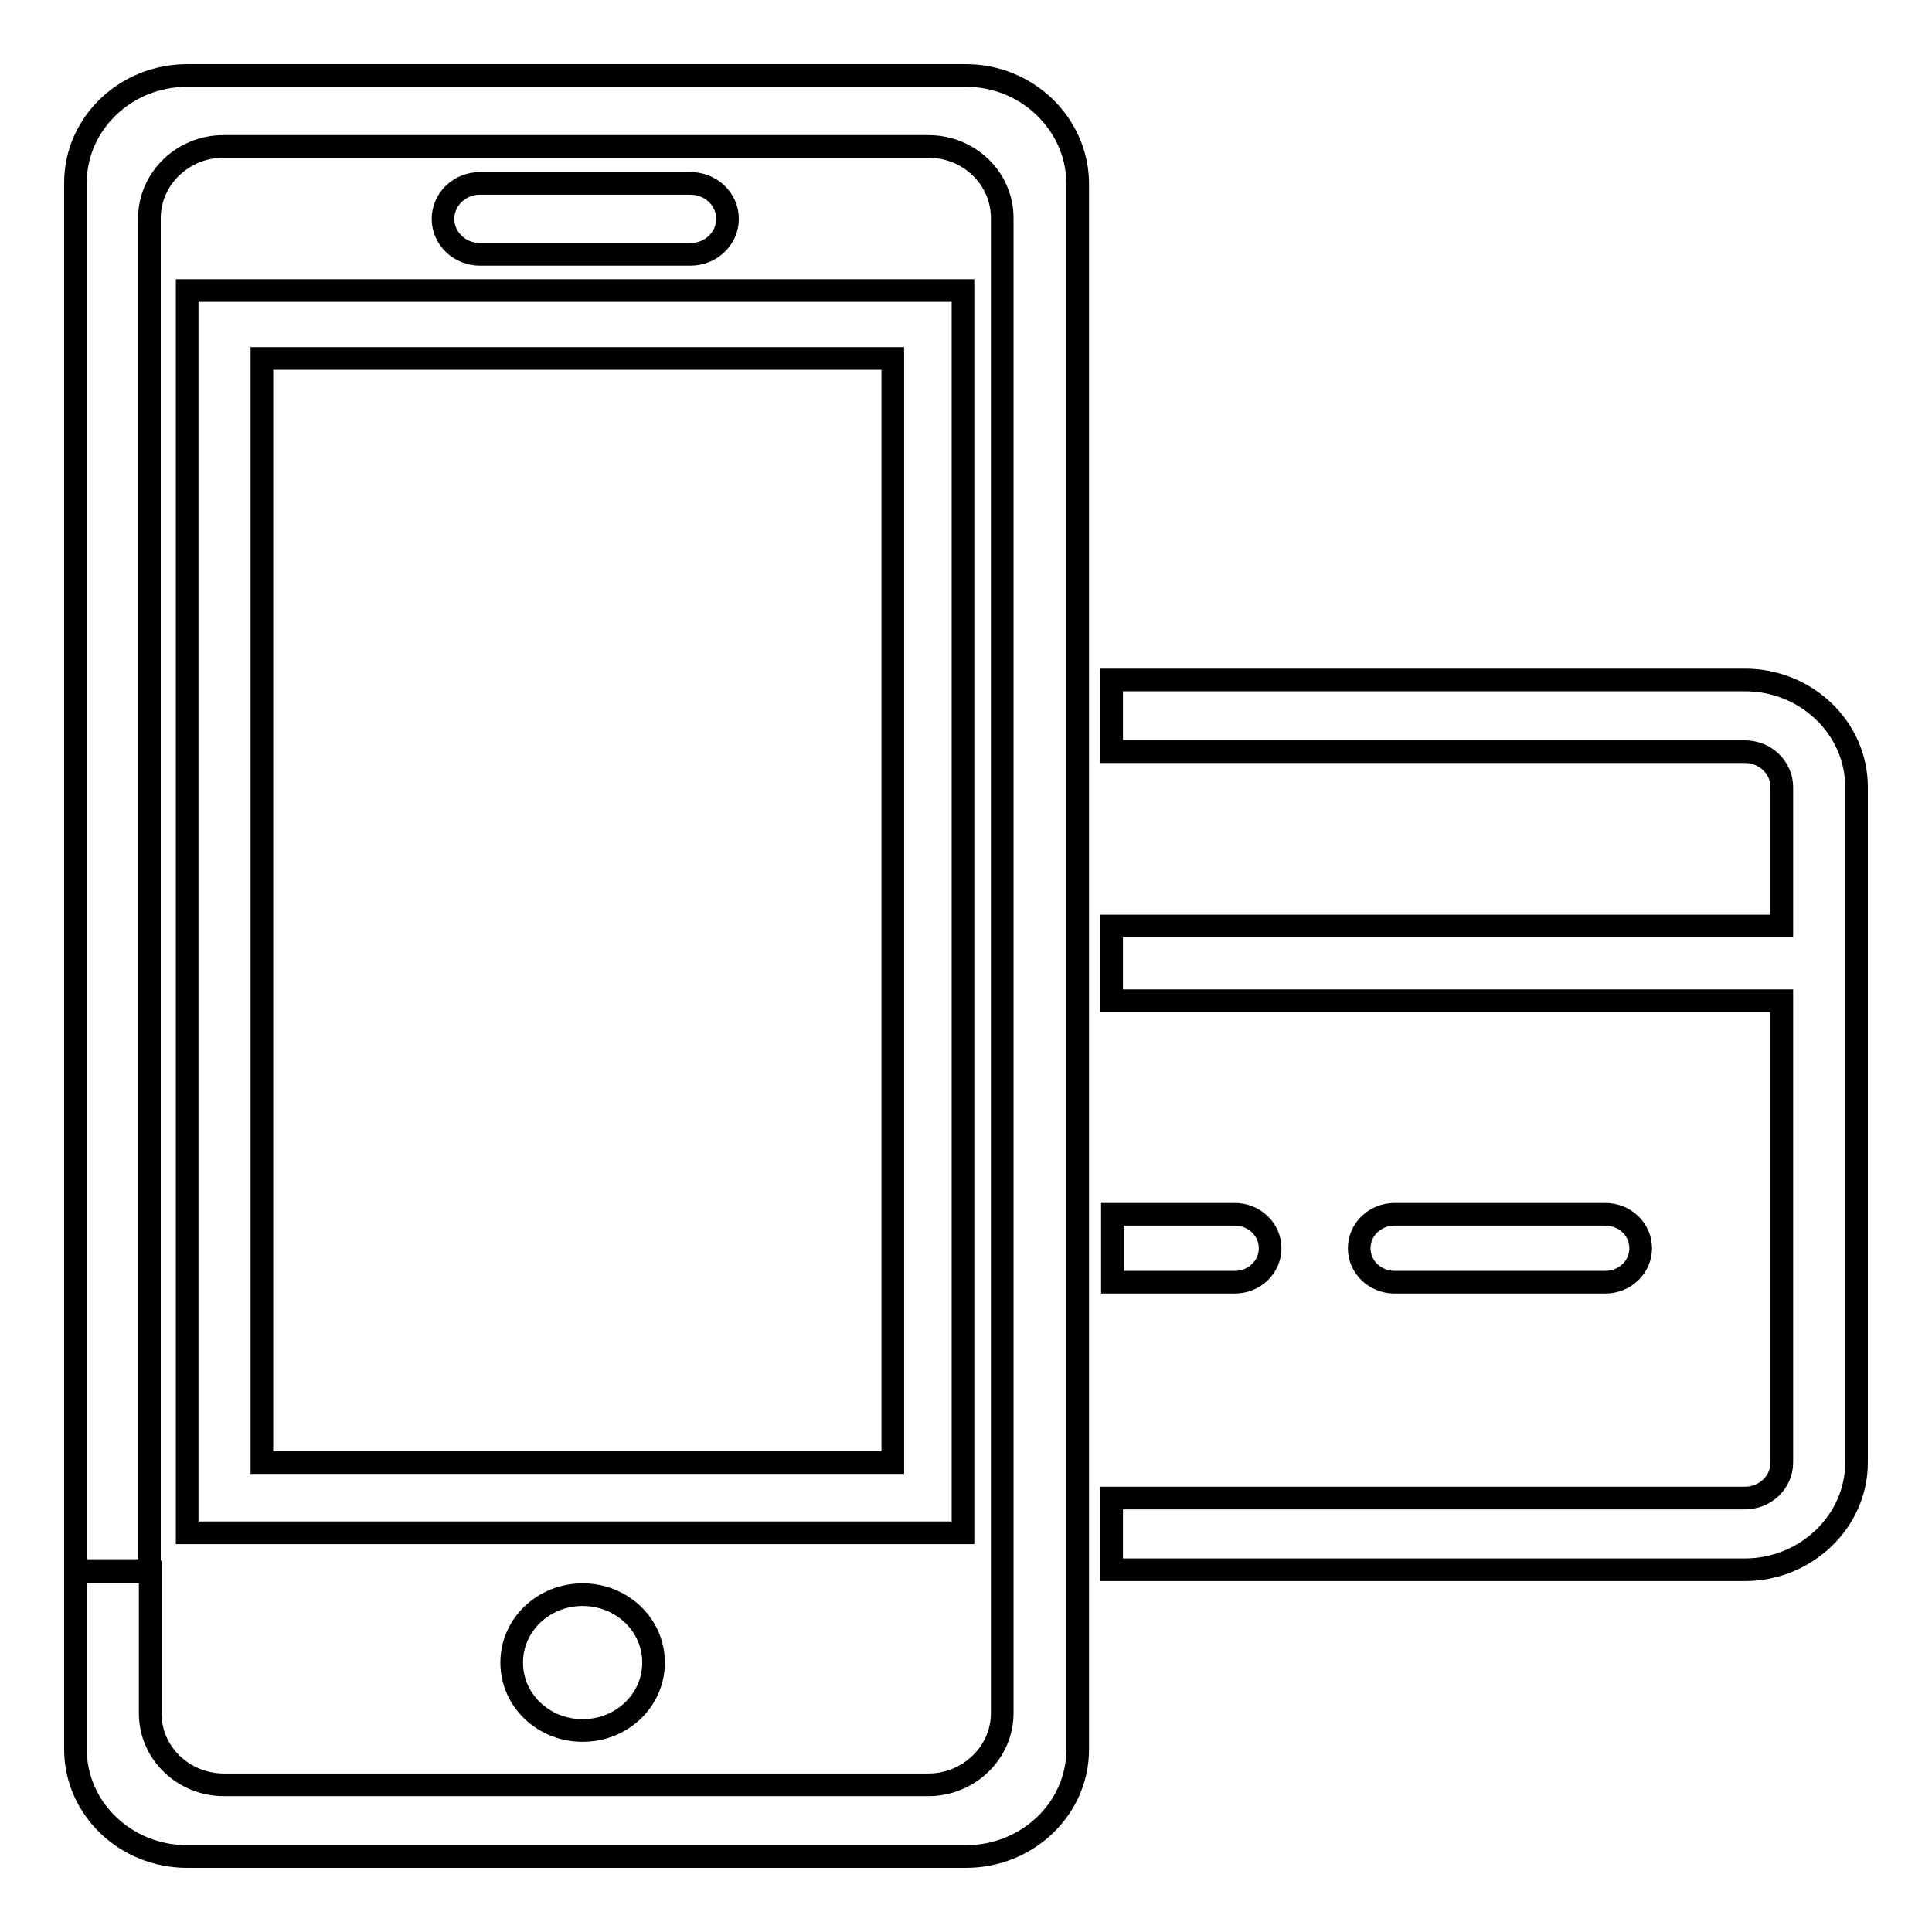
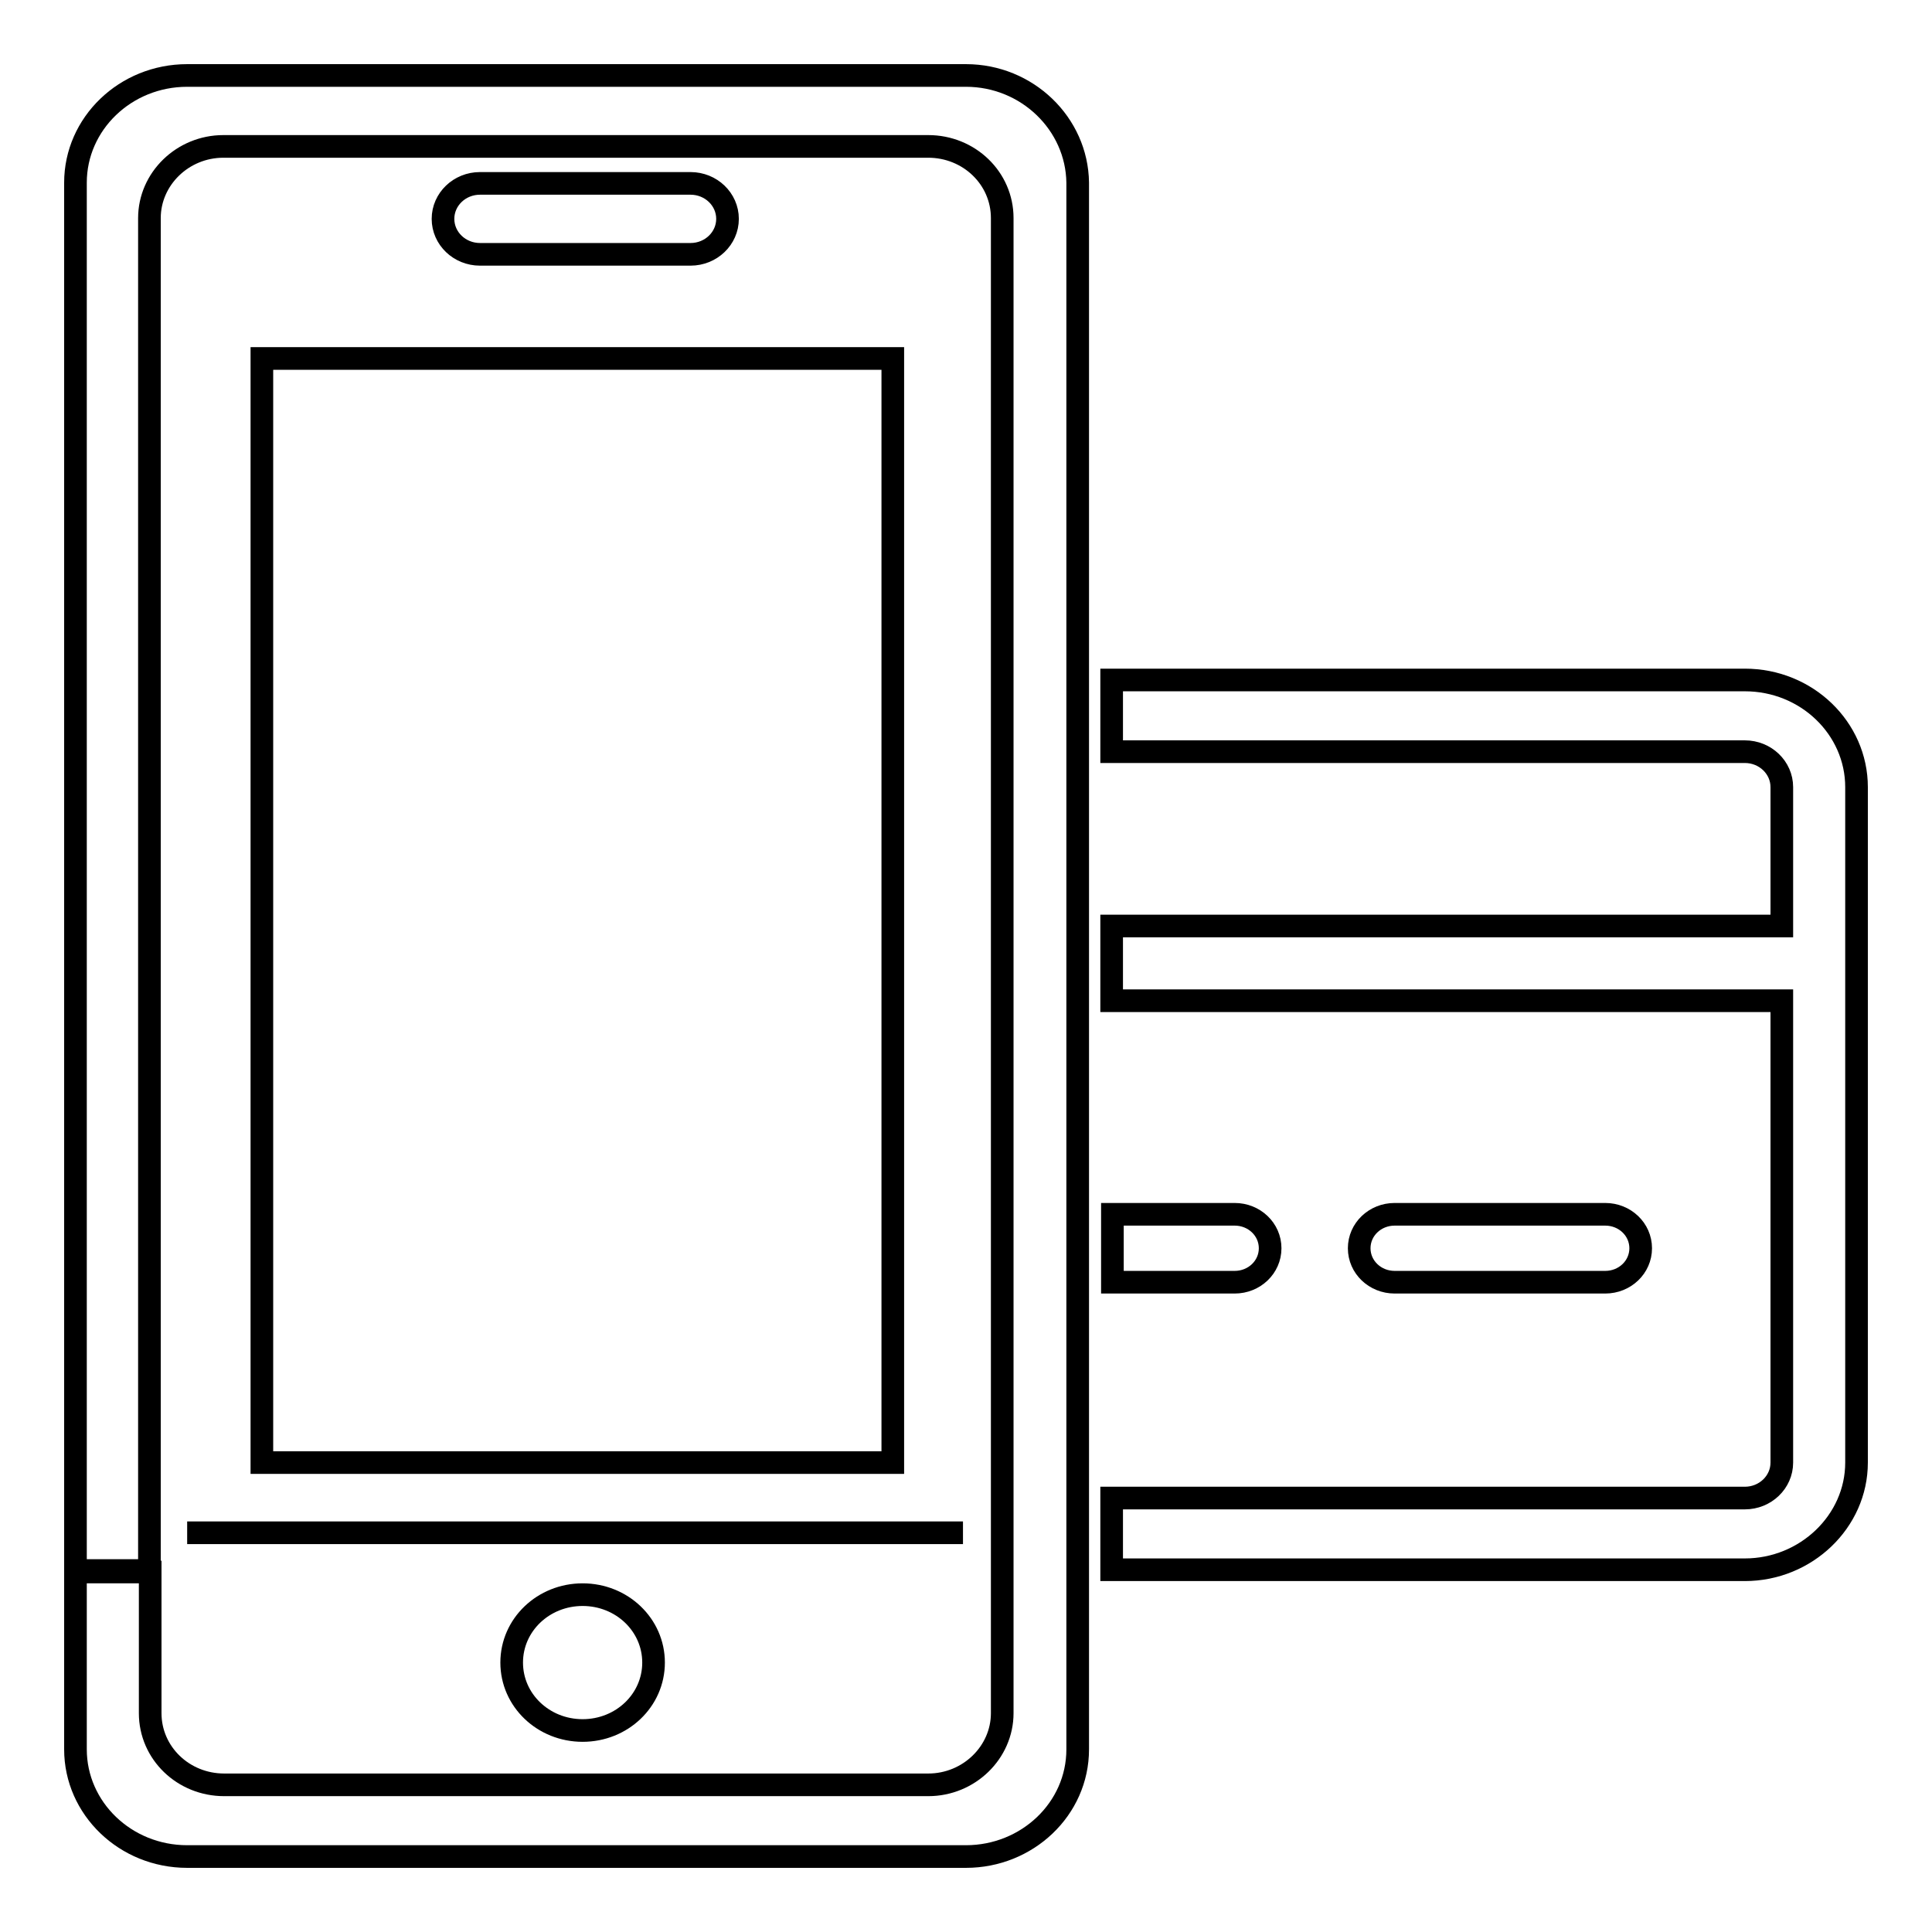
<svg xmlns="http://www.w3.org/2000/svg" version="1.1" x="0px" y="0px" viewBox="0 0 256 256" enable-background="new 0 0 256 256" xml:space="preserve">
  <g>
-     <path stroke-width="3" fill-opacity="0" stroke="#000000" d="M128,10H24.8C16.6,10,10,16.4,10,24.2v183.9h9.8V28.9c0-5.2,4.4-9.5,9.8-9.5h93.4c5.4,0,9.8,4.2,9.8,9.5 V227c0,5.2-4.4,9.5-9.8,9.5H29.7c-5.4,0-9.8-4.2-9.8-9.5v-18.7H10v23.5c0,7.8,6.6,14.2,14.8,14.2H128c8.1,0,14.8-6.3,14.8-14.2 V24.2C142.7,16.4,136.1,10,128,10L128,10z M212.7,169.9c2.6,0,4.7-2,4.7-4.5c0-2.5-2.1-4.5-4.7-4.5h-27.9c-2.6,0-4.7,2-4.7,4.5 c0,2.5,2.1,4.5,4.7,4.5H212.7z M163.6,169.9c2.6,0,4.7-2,4.7-4.5c0-2.5-2.1-4.5-4.7-4.5h-16.2v9L163.6,169.9L163.6,169.9z  M73.4,33.7h18.1c2.7,0,4.9-2.1,4.9-4.7s-2.2-4.7-4.9-4.7H63.6c-2.7,0-4.9,2.1-4.9,4.7s2.2,4.7,4.9,4.7H73.4z M67.8,220.3 c0,5,4.2,9,9.4,9s9.4-4,9.4-9c0-5-4.2-9-9.4-9S67.8,215.3,67.8,220.3z M231.2,90.1h-83.9v9.5h83.9c2.7,0,4.9,2.1,4.9,4.7v18.4 h-88.8v9.9h88.8v61.2c0,2.6-2.2,4.7-4.9,4.7h-83.9v9.5h83.9c8.1,0,14.8-6.4,14.8-14.2v-89.5C246,96.5,239.4,90.1,231.2,90.1 L231.2,90.1z M24.8,203.1h102.8V38.5H24.8V203.1z M34.7,47.5h83.6v146.3H34.7V47.5z" />
+     <path stroke-width="3" fill-opacity="0" stroke="#000000" d="M128,10H24.8C16.6,10,10,16.4,10,24.2v183.9h9.8V28.9c0-5.2,4.4-9.5,9.8-9.5h93.4c5.4,0,9.8,4.2,9.8,9.5 V227c0,5.2-4.4,9.5-9.8,9.5H29.7c-5.4,0-9.8-4.2-9.8-9.5v-18.7H10v23.5c0,7.8,6.6,14.2,14.8,14.2H128c8.1,0,14.8-6.3,14.8-14.2 V24.2C142.7,16.4,136.1,10,128,10L128,10z M212.7,169.9c2.6,0,4.7-2,4.7-4.5c0-2.5-2.1-4.5-4.7-4.5h-27.9c-2.6,0-4.7,2-4.7,4.5 c0,2.5,2.1,4.5,4.7,4.5H212.7z M163.6,169.9c2.6,0,4.7-2,4.7-4.5c0-2.5-2.1-4.5-4.7-4.5h-16.2v9L163.6,169.9L163.6,169.9z  M73.4,33.7h18.1c2.7,0,4.9-2.1,4.9-4.7s-2.2-4.7-4.9-4.7H63.6c-2.7,0-4.9,2.1-4.9,4.7s2.2,4.7,4.9,4.7H73.4z M67.8,220.3 c0,5,4.2,9,9.4,9s9.4-4,9.4-9c0-5-4.2-9-9.4-9S67.8,215.3,67.8,220.3z M231.2,90.1h-83.9v9.5h83.9c2.7,0,4.9,2.1,4.9,4.7v18.4 h-88.8v9.9h88.8v61.2c0,2.6-2.2,4.7-4.9,4.7h-83.9v9.5h83.9c8.1,0,14.8-6.4,14.8-14.2v-89.5C246,96.5,239.4,90.1,231.2,90.1 L231.2,90.1z M24.8,203.1h102.8H24.8V203.1z M34.7,47.5h83.6v146.3H34.7V47.5z" />
  </g>
</svg>